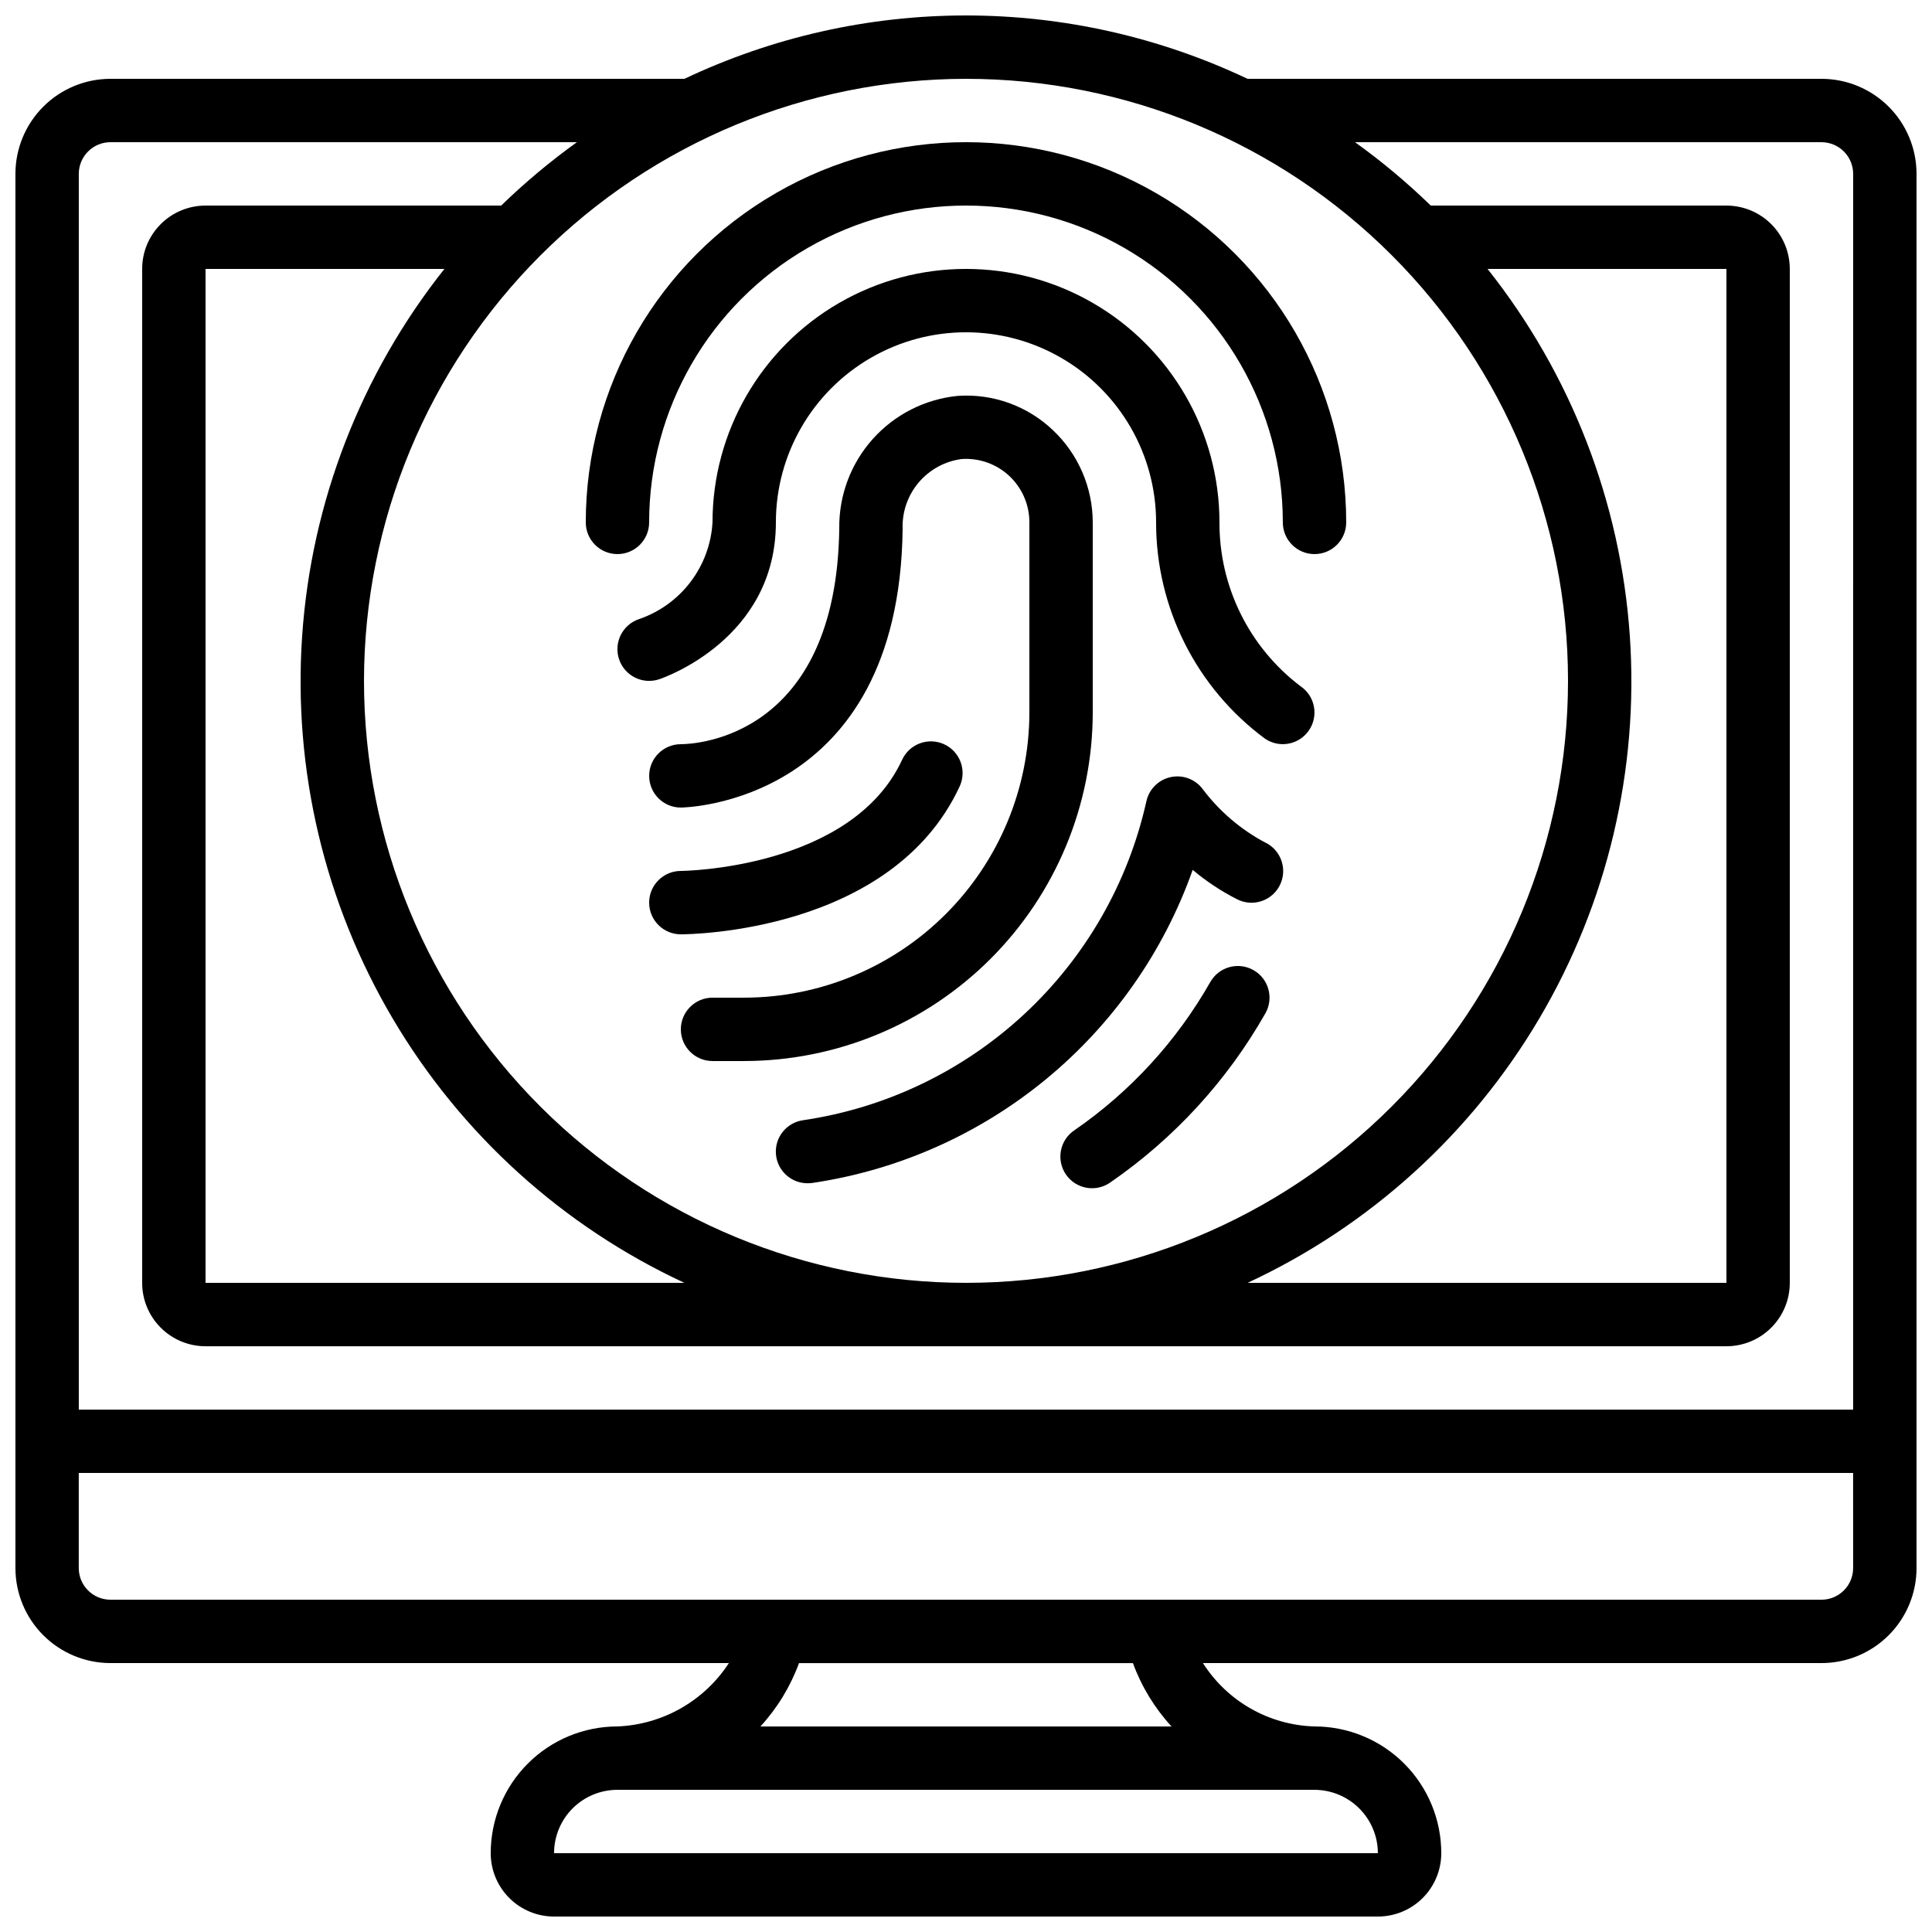
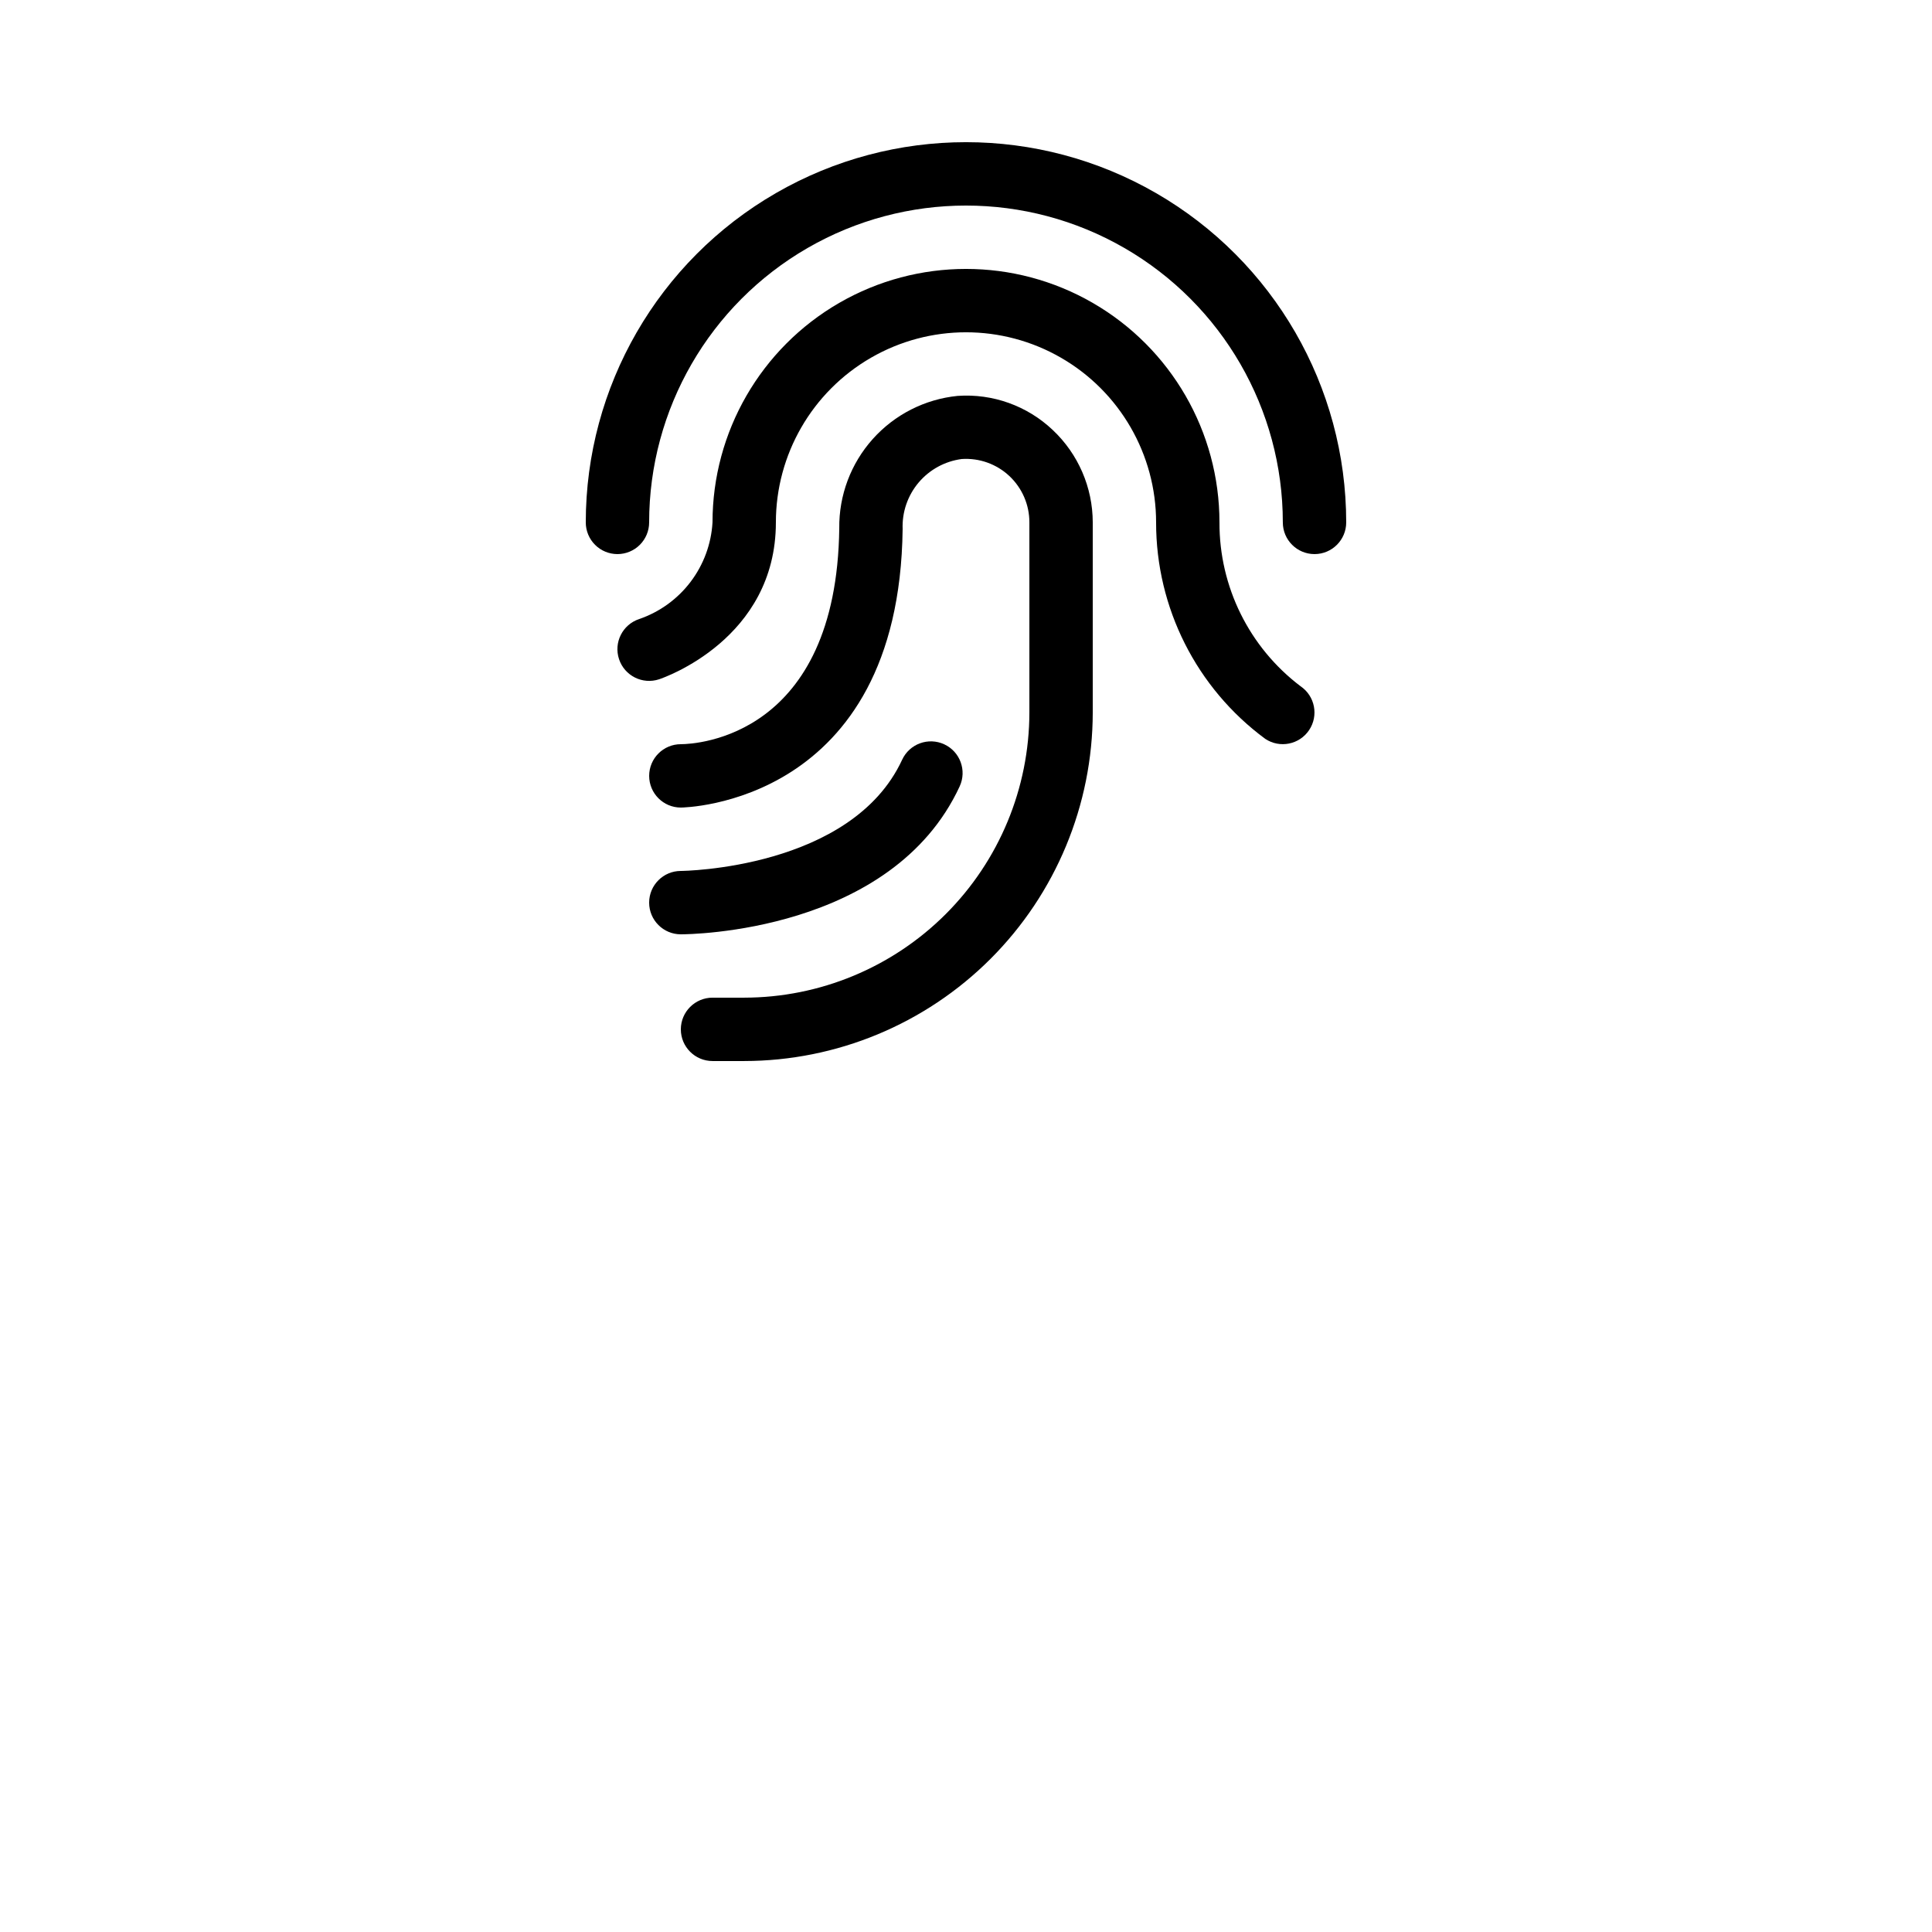
<svg xmlns="http://www.w3.org/2000/svg" width="800px" height="800px" version="1.1" viewBox="144 144 512 512">
  <defs>
    <clipPath id="a">
-       <path d="m148.09 148.09h503.81v503.81h-503.81z" />
-     </clipPath>
+       </clipPath>
  </defs>
  <g clip-path="url(#a)">
    <path d="m626.71 164.89h-152.1c-23.32-11.059-48.805-16.793-74.613-16.793s-51.297 5.734-74.617 16.793h-152.1c-6.684 0-13.09 2.656-17.812 7.379-4.727 4.723-7.379 11.133-7.379 17.812v369.46c0 6.68 2.652 13.086 7.379 17.812 4.723 4.723 11.129 7.379 17.812 7.379h163.88c-6.539 10.051-17.547 16.309-29.531 16.793h-0.082c-8.895 0.02-17.418 3.57-23.695 9.867-6.281 6.297-9.809 14.824-9.809 23.719 0 4.453 1.77 8.727 4.918 11.875 3.148 3.148 7.422 4.918 11.875 4.918h218.32c4.453 0 8.727-1.77 11.875-4.918s4.918-7.422 4.918-11.875c0-8.906-3.535-17.449-9.836-23.75-6.297-6.297-14.84-9.836-23.75-9.836-12.035-0.344-23.113-6.637-29.574-16.793h163.92c6.684 0 13.09-2.656 17.812-7.379 4.727-4.727 7.379-11.133 7.379-17.812v-369.46c0-6.68-2.652-13.09-7.379-17.812-4.723-4.723-11.129-7.379-17.812-7.379zm-226.71 0c42.312 0 82.891 16.809 112.81 46.73 29.922 29.918 46.73 70.496 46.73 112.81s-16.809 82.895-46.73 112.81c-29.918 29.918-70.496 46.727-112.81 46.727s-82.895-16.809-112.81-46.727c-29.922-29.918-46.73-70.5-46.73-112.81 0.047-42.297 16.871-82.848 46.781-112.76 29.91-29.91 70.461-46.734 112.76-46.781zm138.22 50.383h63.305v268.7h-126.91c32.25-14.977 59.195-39.387 77.281-70.004 18.09-30.613 26.465-65.996 24.023-101.47-2.445-35.477-15.59-69.375-37.699-97.223zm-212.84 268.7h-126.91v-268.7h63.305-0.004c-22.109 27.848-35.254 61.746-37.695 97.223-2.445 35.473 5.934 70.855 24.02 101.47 18.086 30.617 45.035 55.027 77.281 70.004zm166.98 134.35c4.449 0.012 8.715 1.785 11.863 4.93 3.148 3.148 4.918 7.414 4.93 11.863h-218.32c0-4.453 1.77-8.727 4.918-11.875 3.148-3.148 7.422-4.918 11.875-4.918zm-146.84-16.793c4.477-4.875 7.949-10.582 10.227-16.793h88.488c2.277 6.211 5.75 11.918 10.227 16.793zm289.58-41.984c0 2.227-0.883 4.363-2.461 5.938-1.574 1.574-3.707 2.457-5.938 2.457h-453.43c-4.637 0-8.398-3.758-8.398-8.395v-25.191h470.22zm0-41.984h-470.22v-327.48c0-4.637 3.762-8.398 8.398-8.398h123.61c-7.094 5.098-13.805 10.711-20.07 16.797h-78.348c-4.457 0-8.727 1.766-11.875 4.918-3.152 3.148-4.922 7.418-4.922 11.875v268.7c0 4.457 1.77 8.727 4.922 11.875 3.148 3.152 7.418 4.922 11.875 4.922h403.05c4.453 0 8.723-1.77 11.875-4.922 3.148-3.148 4.918-7.418 4.918-11.875v-268.7c0-4.457-1.77-8.727-4.918-11.875-3.152-3.152-7.422-4.918-11.875-4.918h-78.352c-6.266-6.086-12.973-11.699-20.07-16.797h123.61c2.231 0 4.363 0.887 5.938 2.461 1.578 1.574 2.461 3.711 2.461 5.938z" />
  </g>
  <path d="m307.63 290.84c2.227 0 4.363-0.883 5.938-2.461 1.574-1.574 2.461-3.707 2.461-5.938 0-29.996 16.004-57.719 41.984-72.719 25.98-14.996 57.988-14.996 83.969 0 25.977 15 41.98 42.723 41.98 72.719 0 4.641 3.762 8.398 8.398 8.398s8.398-3.758 8.398-8.398c0-35.996-19.207-69.262-50.383-87.262-31.176-18-69.586-18-100.76 0-31.176 18-50.379 51.266-50.379 87.262 0 2.231 0.883 4.363 2.457 5.938 1.574 1.578 3.711 2.461 5.938 2.461z" />
  <path d="m467.17 282.44c0-23.996-12.801-46.172-33.586-58.172-20.785-12-46.391-12-67.176 0-20.781 12-33.586 34.176-33.586 58.172-0.332 5.719-2.359 11.211-5.824 15.773-3.461 4.562-8.203 7.988-13.625 9.848-4.402 1.465-6.789 6.223-5.32 10.629 1.465 4.406 6.223 6.789 10.629 5.324 1.27-0.43 30.934-10.688 30.934-41.574 0-17.996 9.602-34.629 25.191-43.629 15.586-9 34.793-9 50.379 0 15.59 9 25.191 25.633 25.191 43.629-0.023 22.637 10.715 43.93 28.926 57.367 3.852 2.559 9.047 1.523 11.621-2.316 2.574-3.84 1.562-9.035-2.266-11.629-13.594-10.289-21.555-26.371-21.488-43.422z" />
  <path d="m433.59 332.82v-50.383c-0.016-9.281-3.859-18.145-10.621-24.5-6.762-6.402-15.902-9.676-25.191-9.02-8.668 0.867-16.695 4.945-22.5 11.441-5.805 6.492-8.969 14.922-8.863 23.633-0.695 55.16-37.742 57.227-41.984 57.227-4.637 0-8.395 3.758-8.395 8.395 0 4.637 3.758 8.398 8.395 8.398 0.715 0 57.887-0.766 58.777-73.816-0.172-4.488 1.336-8.879 4.234-12.312 2.898-3.43 6.973-5.656 11.426-6.238 4.648-0.312 9.219 1.316 12.617 4.5 3.398 3.184 5.324 7.637 5.312 12.293v50.383c-0.023 20.035-7.992 39.246-22.16 53.414-14.168 14.164-33.375 22.137-53.41 22.156h-8.398c-4.637 0-8.398 3.762-8.398 8.398s3.762 8.395 8.398 8.395h8.398c24.484-0.027 47.961-9.77 65.277-27.082 17.316-17.316 27.059-40.793 27.086-65.281z" />
  <path d="m398.32 352.4c1.949-4.211 0.117-9.203-4.09-11.152-4.211-1.949-9.203-0.121-11.152 4.09-13.41 28.984-58.215 29.473-58.652 29.473-4.637 0-8.395 3.758-8.395 8.395 0 4.641 3.758 8.398 8.395 8.398 2.277 0 55.949-0.445 73.895-39.203z" />
-   <path d="m479.35 367.31c-6.547-3.469-12.242-8.344-16.684-14.273-1.988-2.59-5.301-3.793-8.488-3.082s-5.676 3.207-6.375 6.398c-4.828 21.641-16.113 41.309-32.359 56.398s-36.688 24.895-58.629 28.117c-4.363 0.621-7.504 4.516-7.191 8.914 0.316 4.398 3.984 7.805 8.395 7.793 0.402 0 0.809-0.023 1.207-0.074 22.766-3.359 44.184-12.859 61.949-27.48 17.77-14.621 31.219-33.805 38.898-55.496 3.606 3.035 7.551 5.648 11.754 7.781 1.992 1.023 4.309 1.207 6.434 0.516 2.129-0.695 3.891-2.207 4.898-4.207 1.008-1.996 1.176-4.316 0.465-6.438-0.707-2.121-2.234-3.875-4.238-4.867z" />
-   <path d="m476.18 401.09c-4.035-2.285-9.16-0.867-11.445 3.164-8.867 15.605-21.141 29.008-35.906 39.207-1.898 1.234-3.219 3.18-3.66 5.402-0.441 2.223 0.031 4.527 1.312 6.394 1.285 1.867 3.266 3.137 5.496 3.519 2.234 0.383 4.523-0.148 6.359-1.48 16.867-11.641 30.887-26.941 41.008-44.762 2.285-4.035 0.871-9.16-3.164-11.445z" />
</svg>